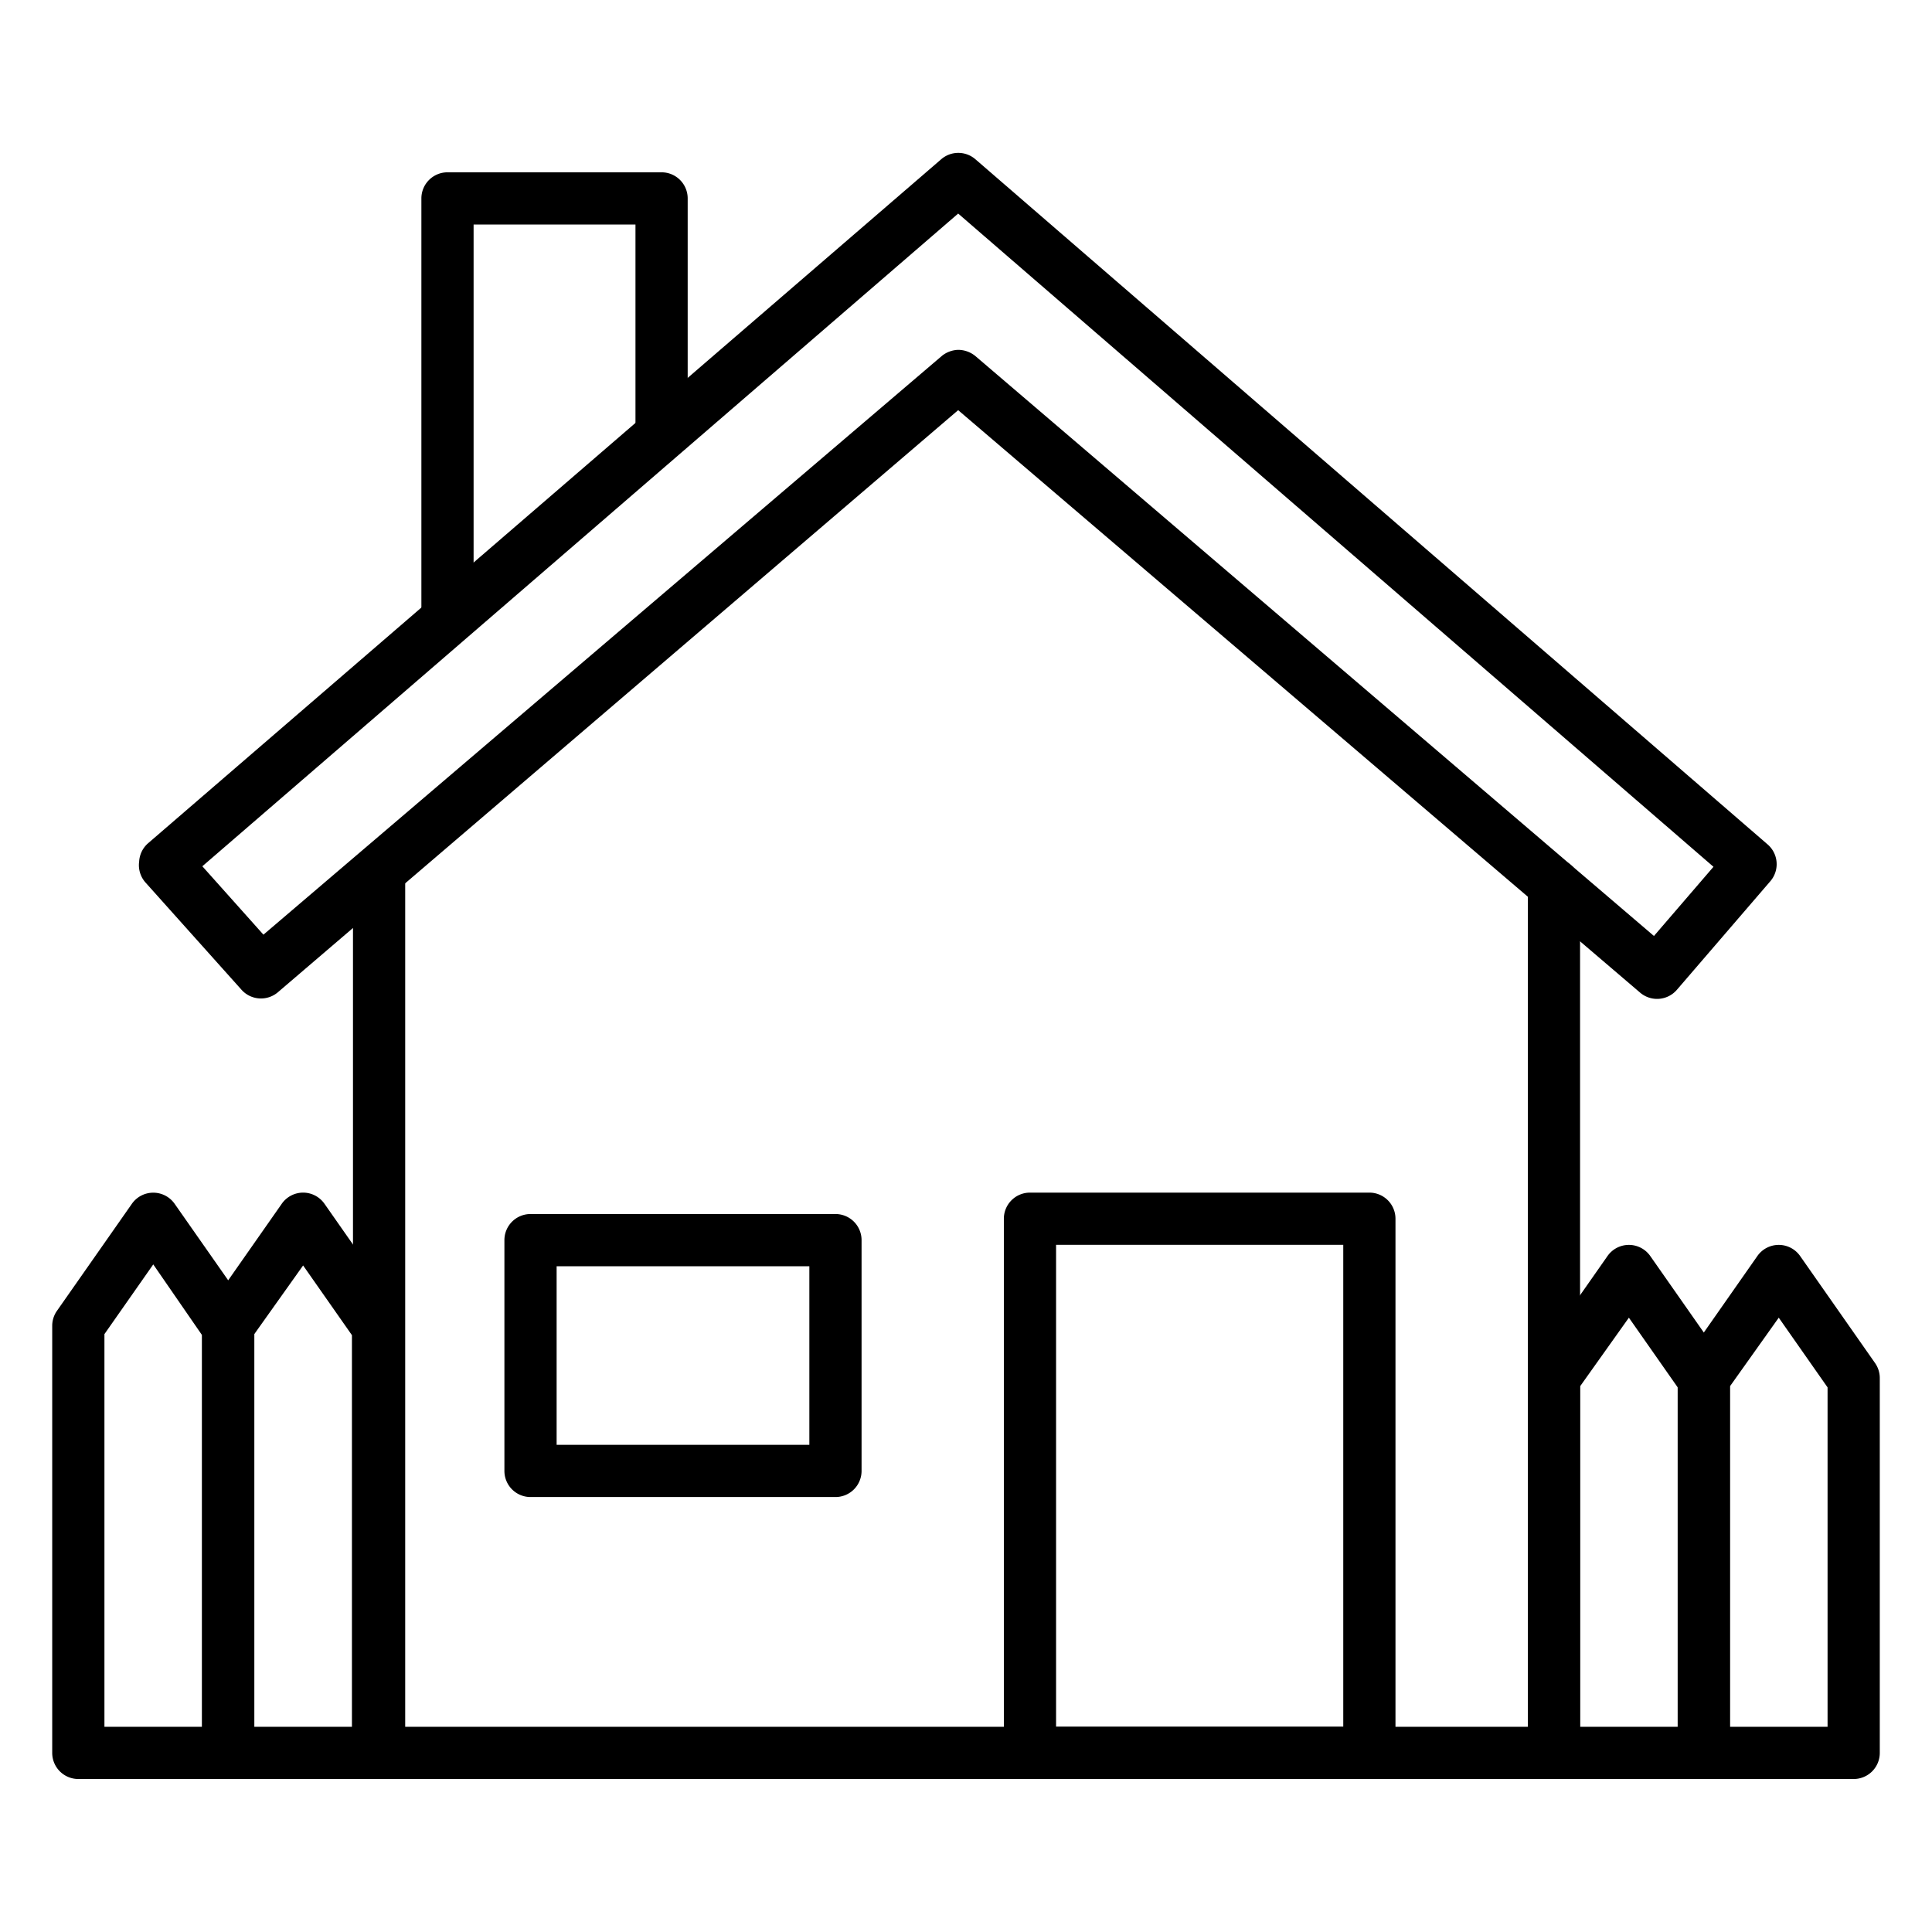
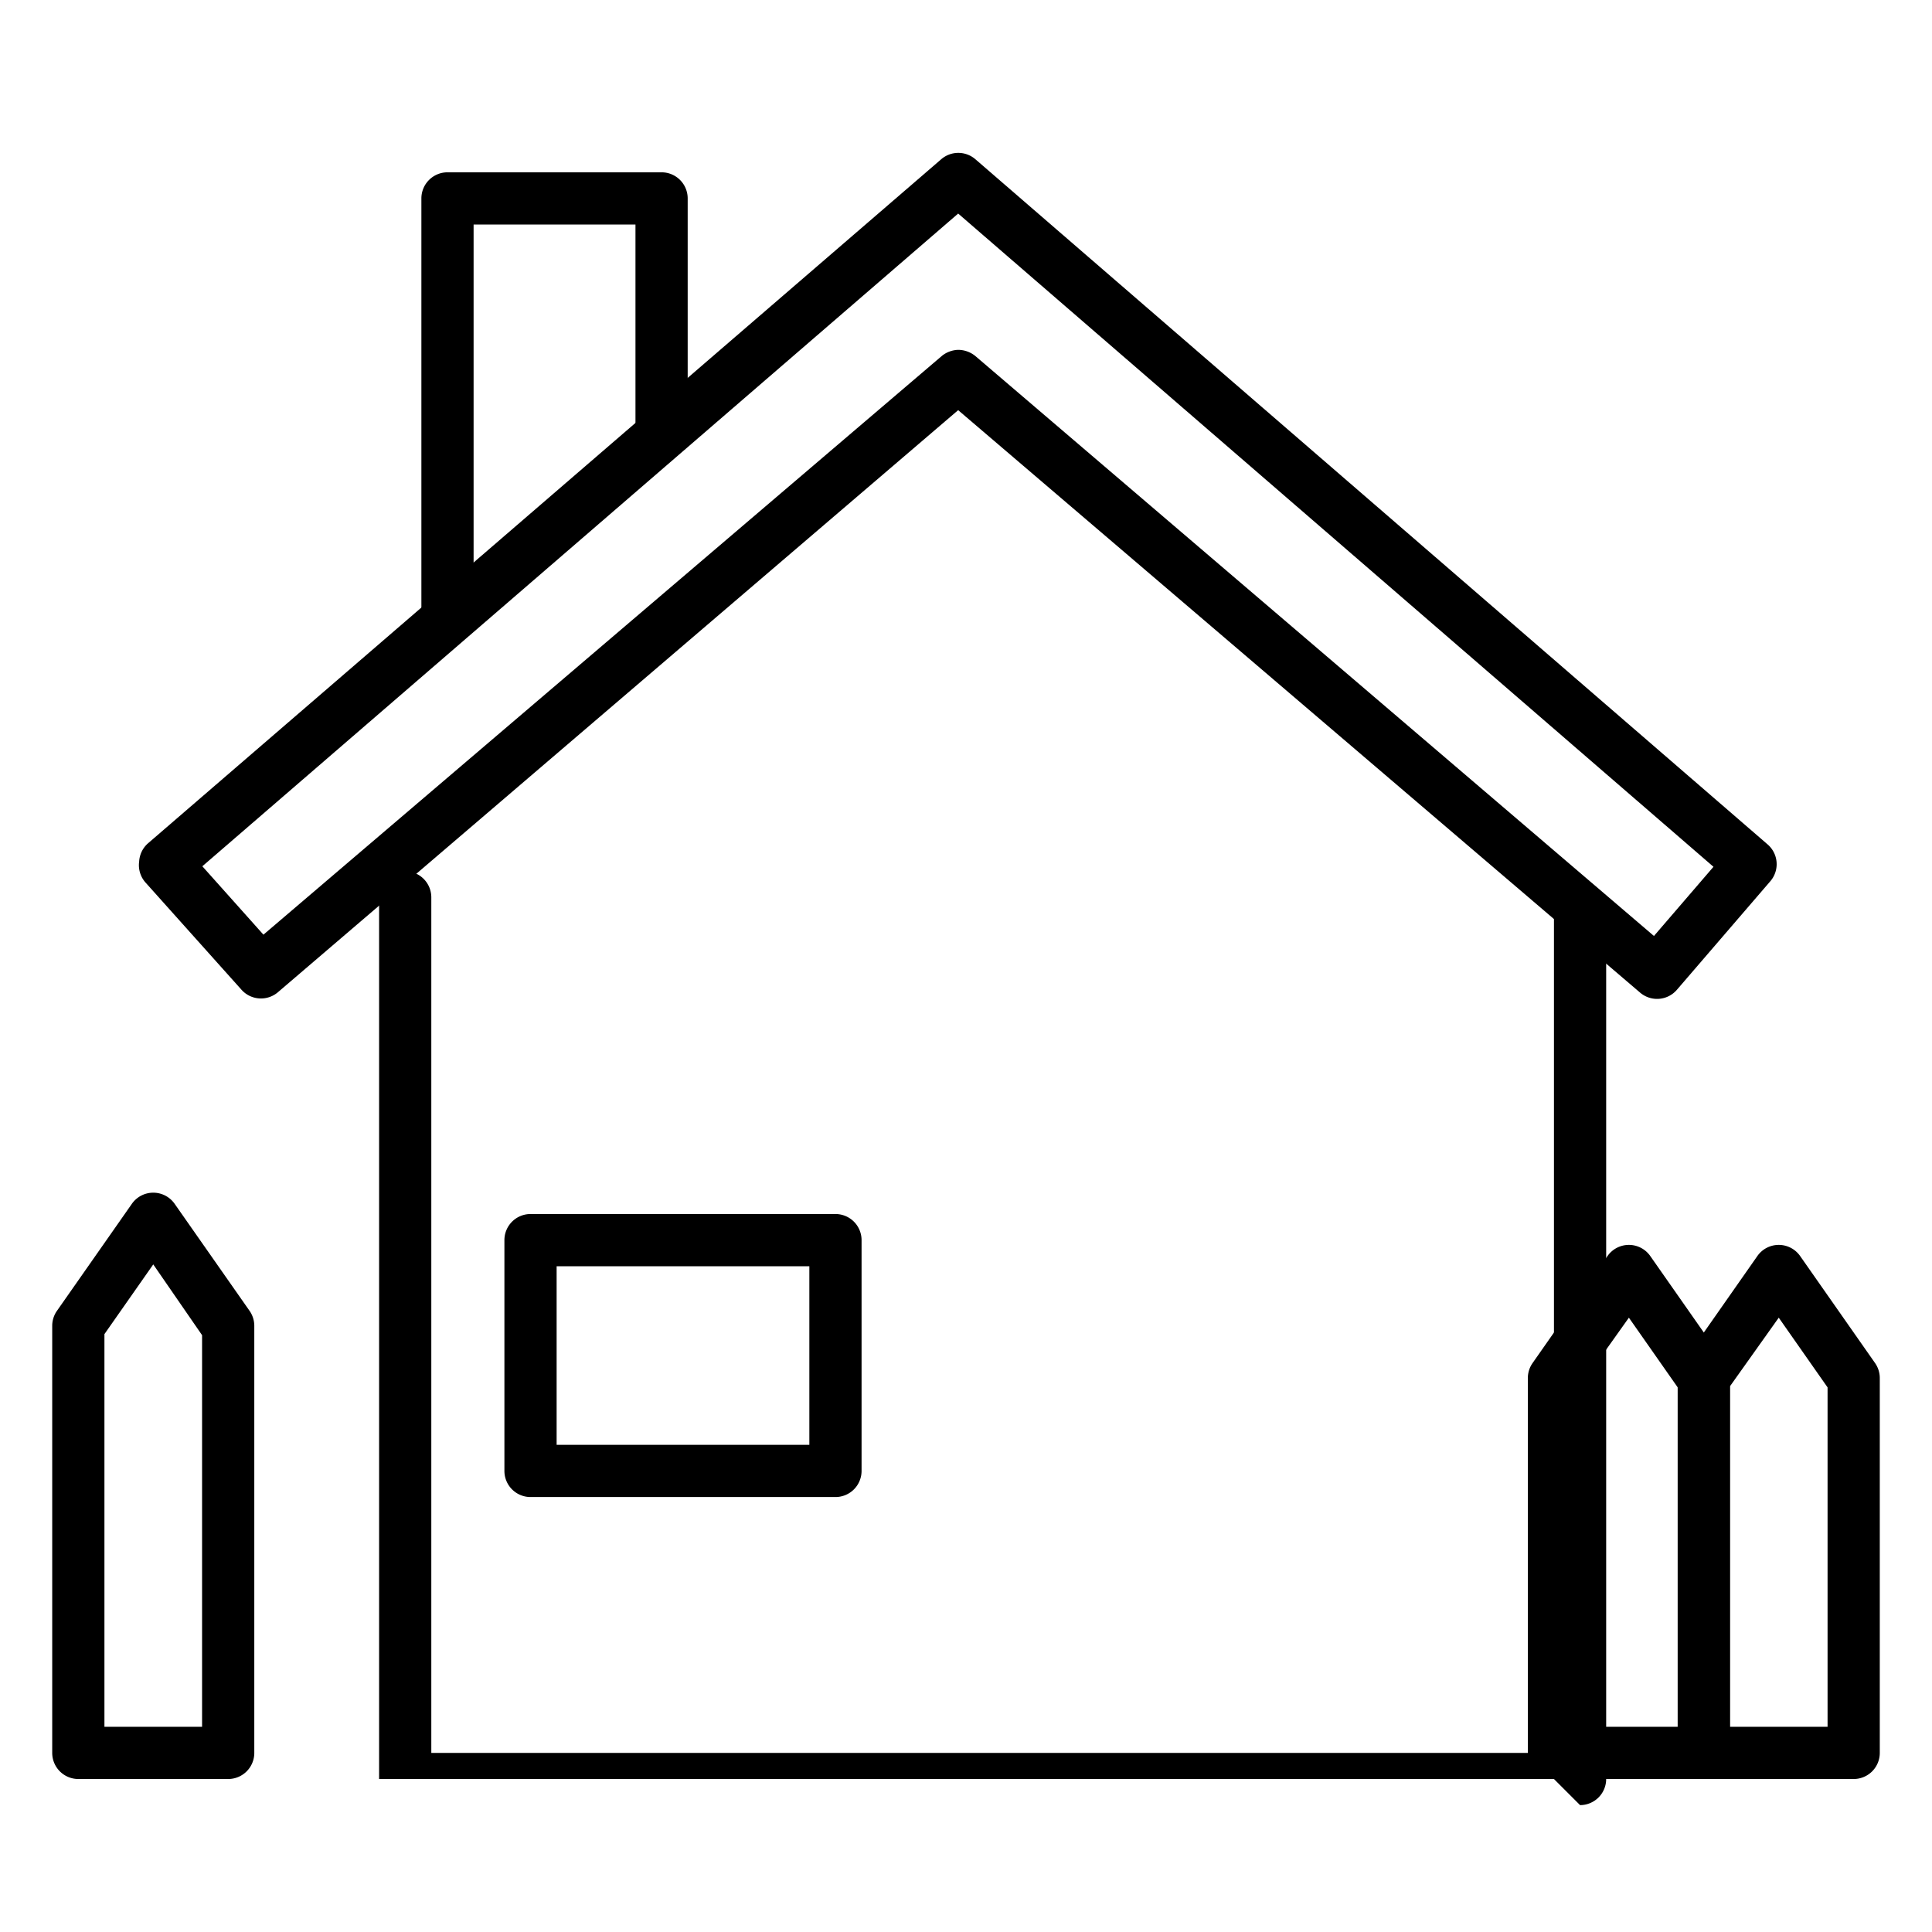
<svg xmlns="http://www.w3.org/2000/svg" id="Icons" height="512" viewBox="0 0 74 74" width="512">
-   <path d="m59.52 68.14h-45a1 1 0 0 1 -1-1v-33.77a1 1 0 0 1 2 0v32.77h43v-32.25a1 1 0 0 1 2 0v33.25a1 1 0 0 1 -1 1z" />
+   <path d="m59.52 68.14h-45v-33.77a1 1 0 0 1 2 0v32.77h43v-32.25a1 1 0 0 1 2 0v33.25a1 1 0 0 1 -1 1z" />
  <path d="m63.47 38.26a1 1 0 0 1 -.65-.24l-26.12-22.31-26.05 22.29a1 1 0 0 1 -1.4-.09l-3.67-4.1a1 1 0 0 1 -.25-.81 1 1 0 0 1 .34-.7l30.38-26.2a1 1 0 0 1 1.31 0l30.34 26.24a1 1 0 0 1 .11 1.41l-3.58 4.16a1 1 0 0 1 -.76.35zm-26.77-24.86a1.05 1.05 0 0 1 .65.23l26 22.22 2.28-2.65-28.93-25.02-28.95 25 2.34 2.62 26-22.18a1.05 1.05 0 0 1 .61-.22z" />
-   <path d="m52.45 68.14h-13a1 1 0 0 1 -1-1v-20.46a1 1 0 0 1 1-1h13a1 1 0 0 1 1 1v20.46a1 1 0 0 1 -1 1zm-12-2h11v-18.46h-11z" />
  <path d="m32 57.34h-11.68a1 1 0 0 1 -1-1v-8.84a1 1 0 0 1 1-1h11.68a1 1 0 0 1 1 1v8.84a1 1 0 0 1 -1 1zm-10.68-2h9.68v-6.84h-9.68z" />
  <path d="m17.14 24.45a1 1 0 0 1 -1-1v-15.85a1 1 0 0 1 1-1h8.2a1 1 0 0 1 1 1v8.88a1 1 0 0 1 -2 0v-7.88h-6.2v14.85a1 1 0 0 1 -1 1z" />
  <path d="m65.26 68.14h-5.74a1 1 0 0 1 -1-1v-14.35a1 1 0 0 1 .18-.58l2.87-4.1a1 1 0 0 1 1.64 0l2.87 4.1a1 1 0 0 1 .18.58v14.35a1 1 0 0 1 -1 1zm-4.74-2h3.74v-13l-1.87-2.67-1.87 2.63z" />
  <path d="m71 68.14h-5.74a1 1 0 0 1 -1-1v-14.35a1 1 0 0 1 .18-.58l2.87-4.1a1 1 0 0 1 1.64 0l2.87 4.1a1 1 0 0 1 .18.58v14.35a1 1 0 0 1 -1 1zm-4.74-2h3.74v-13l-1.87-2.67-1.87 2.63z" />
-   <path d="m14.48 68.14h-5.74a1 1 0 0 1 -1-1v-16.35a1 1 0 0 1 .18-.58l2.87-4.1a1 1 0 0 1 .82-.43 1 1 0 0 1 .82.43l2.87 4.1a1 1 0 0 1 .18.58v16.35a1 1 0 0 1 -1 1zm-4.74-2h3.74v-15l-1.87-2.67-1.87 2.63z" />
  <path d="m8.74 68.14h-5.74a1 1 0 0 1 -1-1v-16.35a1 1 0 0 1 .18-.58l2.87-4.1a1 1 0 0 1 1.64 0l2.87 4.1a1 1 0 0 1 .18.58v16.35a1 1 0 0 1 -1 1zm-4.74-2h3.74v-15l-1.87-2.71-1.87 2.67z" />
</svg>